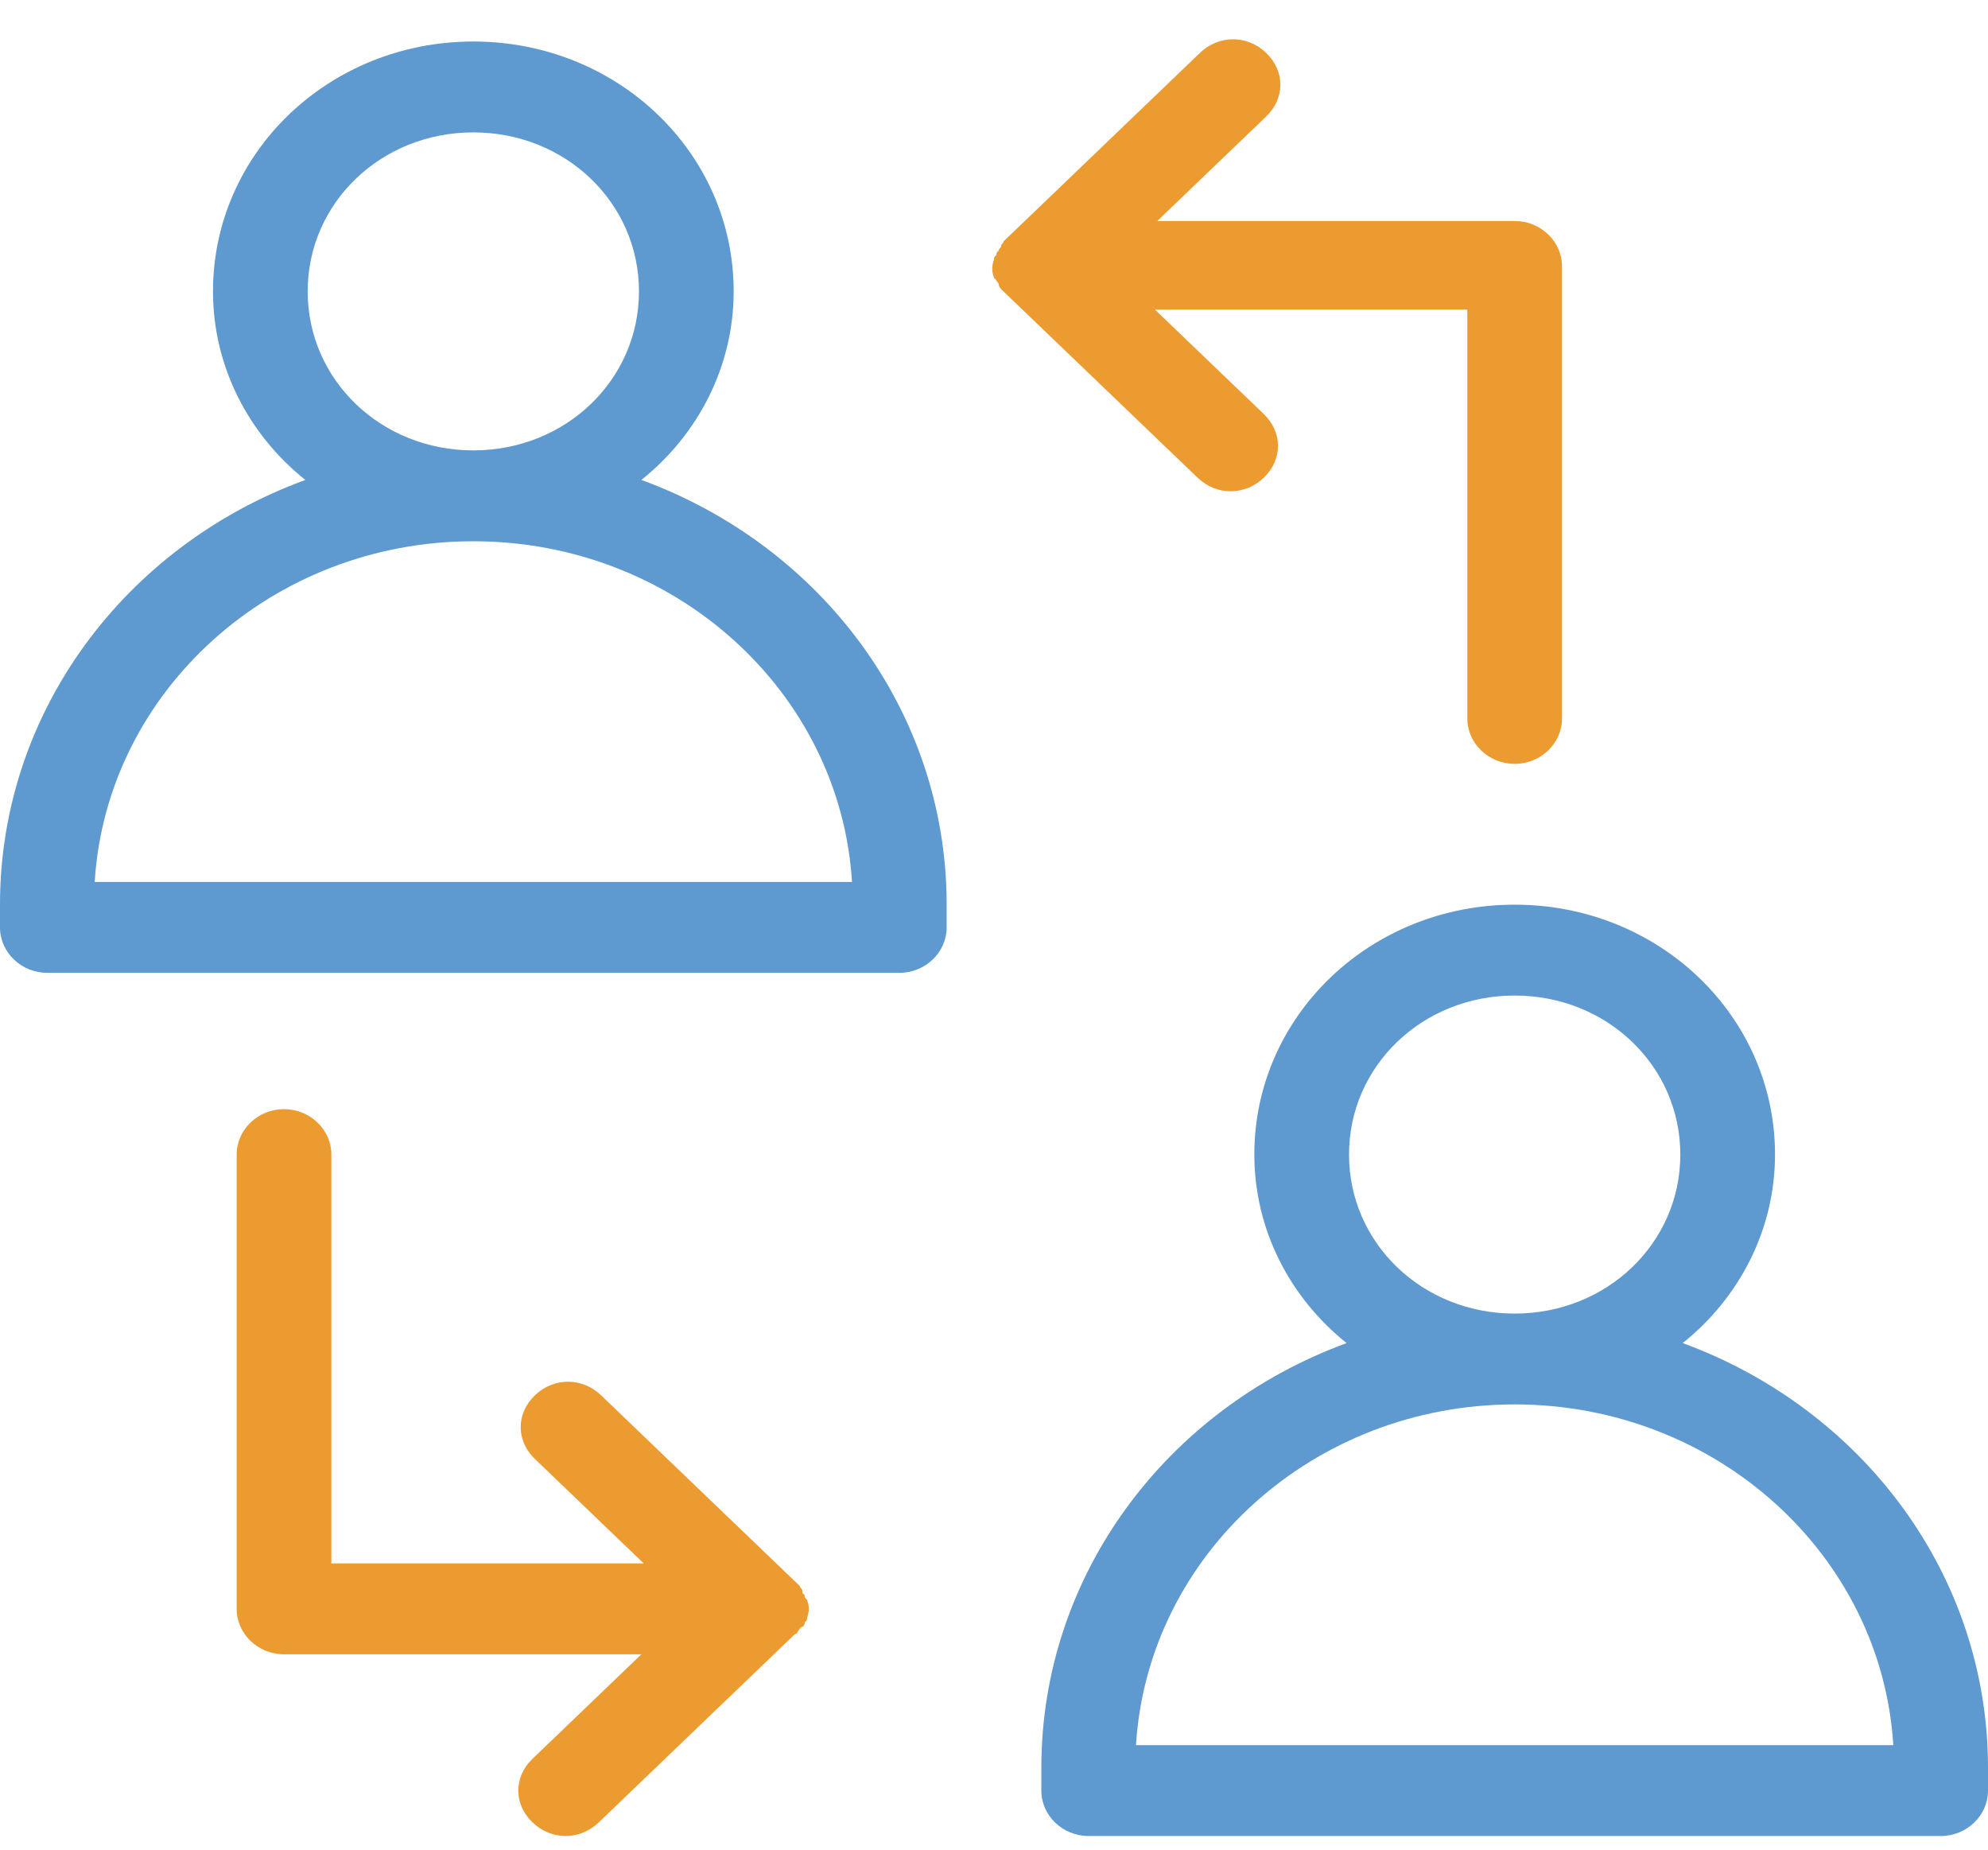
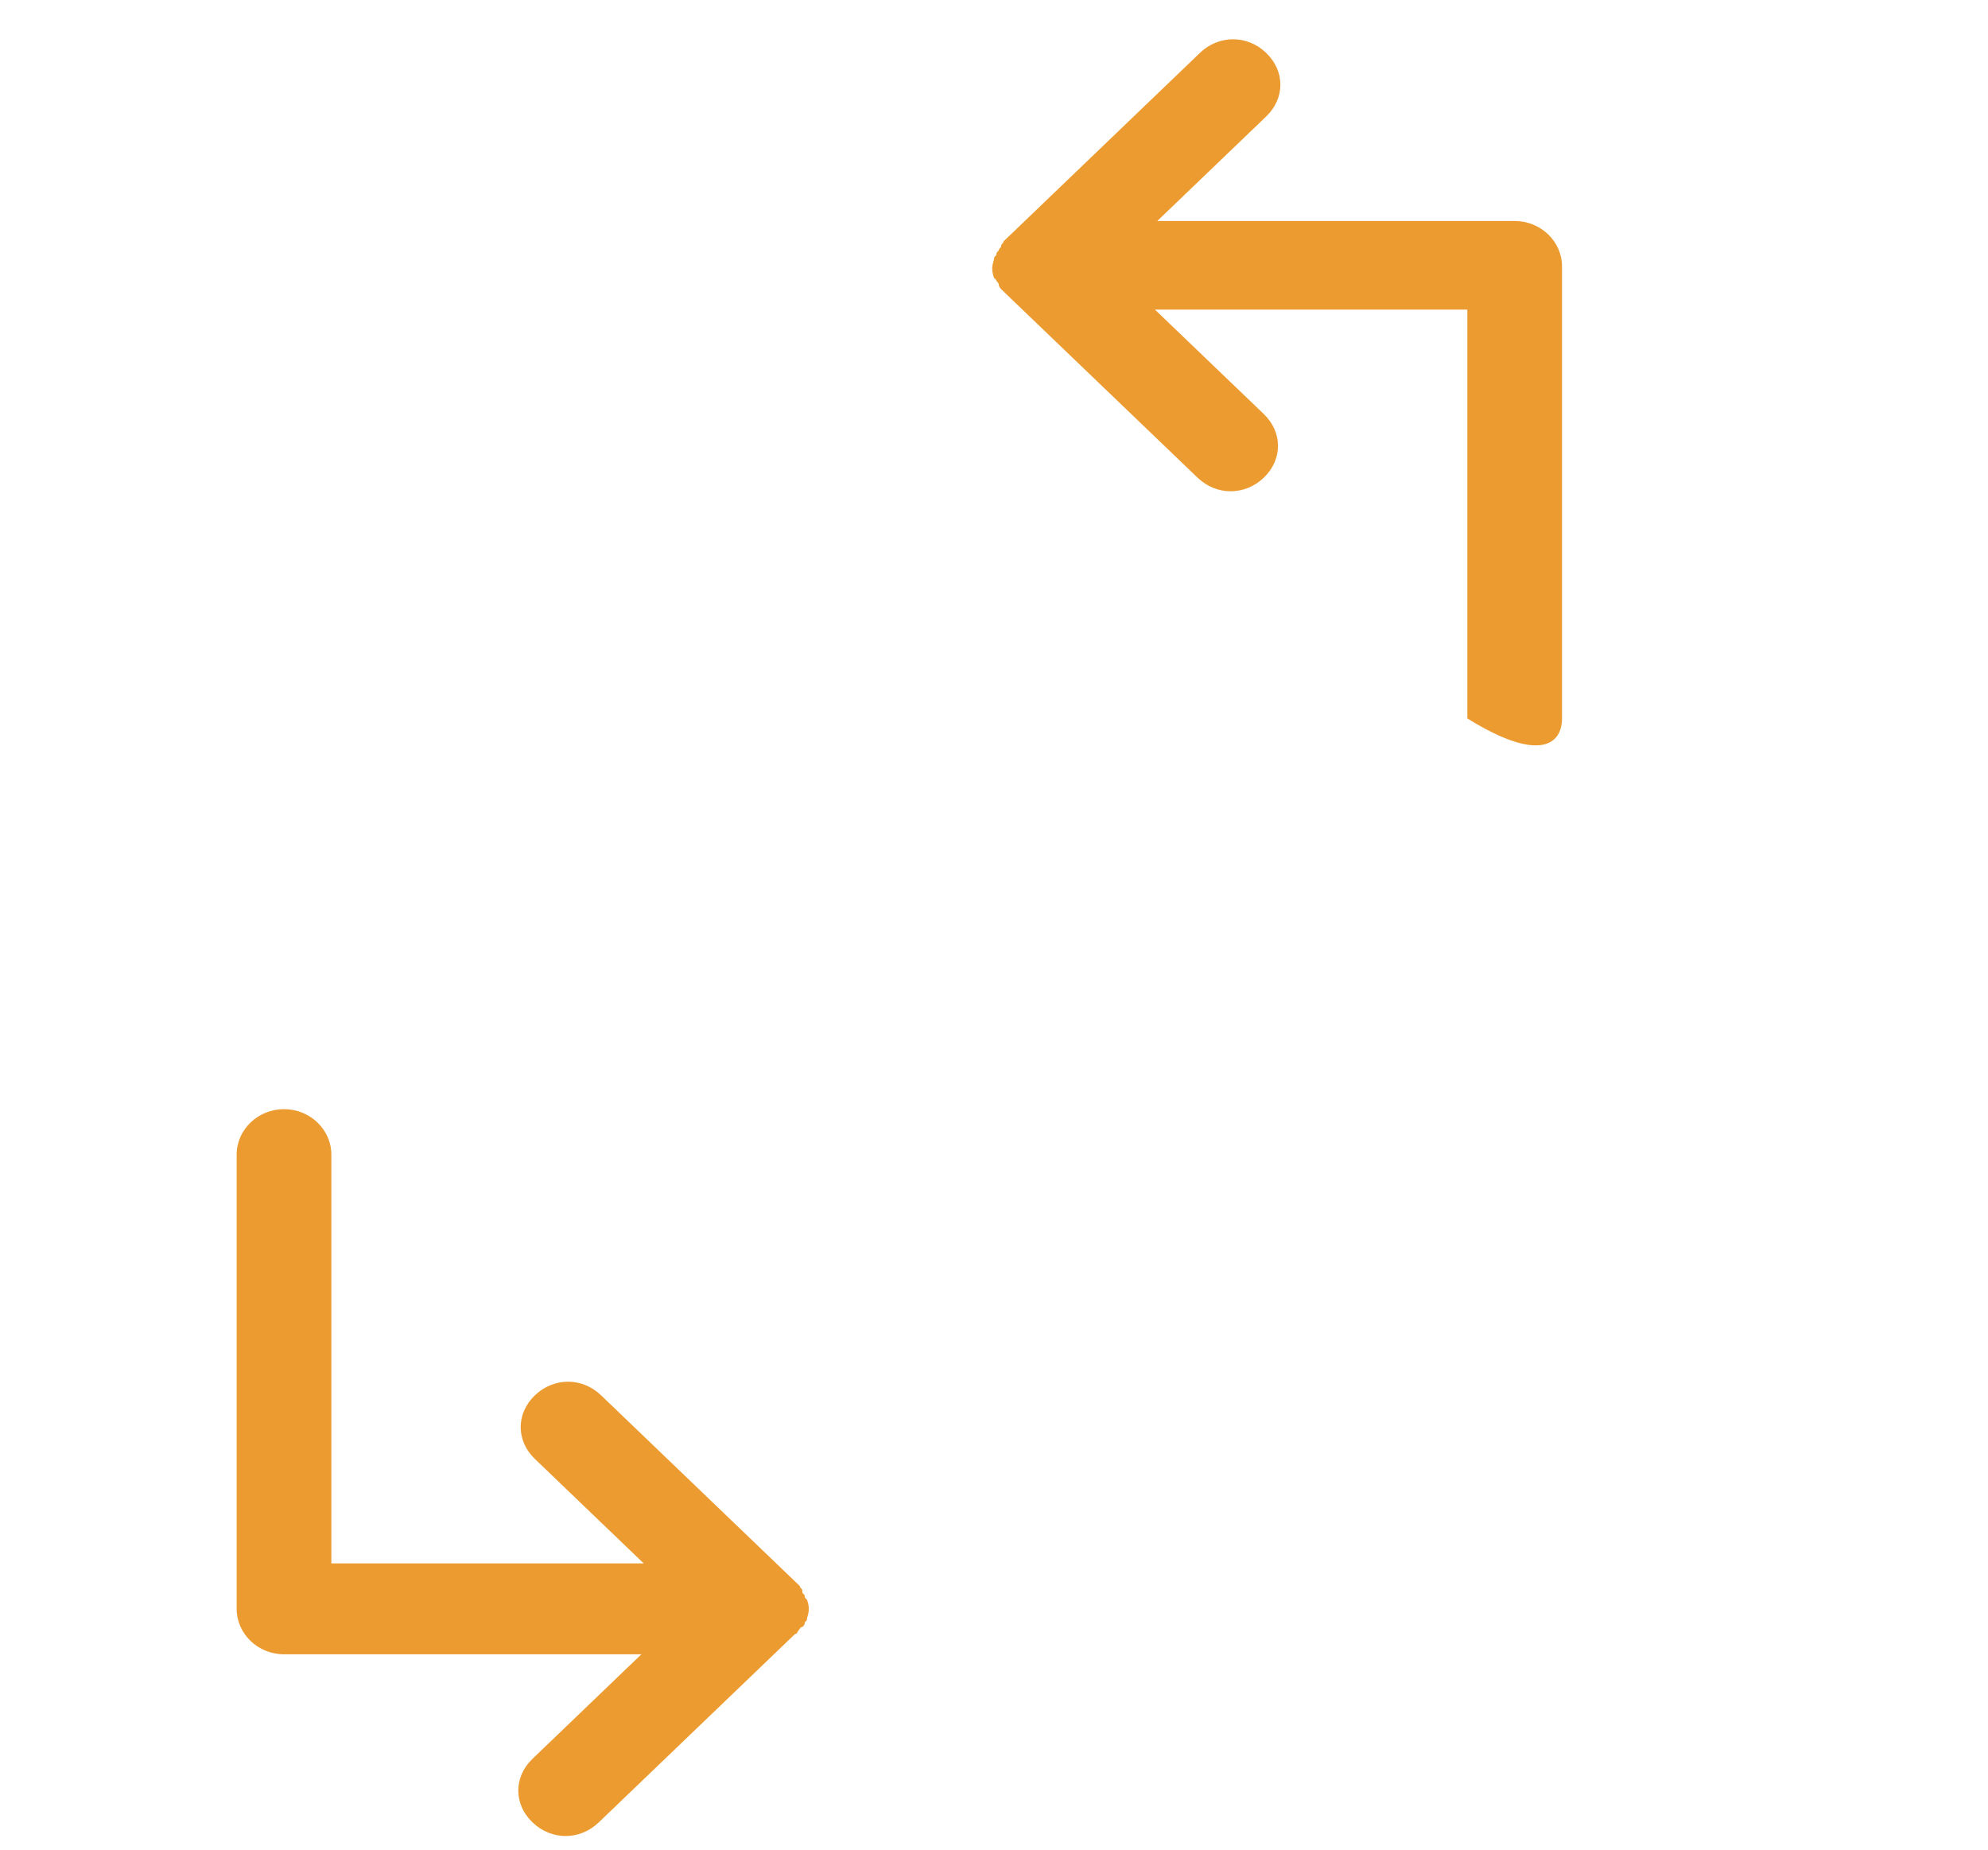
<svg xmlns="http://www.w3.org/2000/svg" width="43" height="40" viewBox="0 0 43 40" fill="none">
-   <path d="M13.873 10.379C15.101 9.396 15.869 7.923 15.869 6.302C15.869 3.305 13.361 0.898 10.238 0.898C7.115 0.898 4.607 3.305 4.607 6.302C4.607 7.923 5.375 9.396 6.604 10.379C2.713 11.803 0 15.389 0 19.564V20.056C0 20.596 0.461 21.038 1.024 21.038H19.452C20.015 21.038 20.476 20.596 20.476 20.056V19.564C20.476 15.389 17.763 11.803 13.873 10.379ZM6.655 6.302C6.655 4.386 8.242 2.863 10.238 2.863C12.235 2.863 13.821 4.386 13.821 6.302C13.821 8.217 12.235 9.74 10.238 9.74C8.242 9.74 6.655 8.217 6.655 6.302ZM2.048 19.073C2.304 14.947 5.887 11.705 10.238 11.705C14.589 11.705 18.173 14.947 18.429 19.073H2.048ZM36.396 29.045C37.625 28.063 38.393 26.589 38.393 24.968C38.393 21.971 35.885 19.564 32.762 19.564C29.639 19.564 27.131 21.971 27.131 24.968C27.131 26.589 27.899 28.063 29.127 29.045C25.237 30.47 22.524 34.056 22.524 38.231V38.722C22.524 39.263 22.985 39.705 23.548 39.705H41.976C42.539 39.705 43 39.263 43 38.722V38.231C43 34.056 40.287 30.47 36.396 29.045ZM29.179 24.968C29.179 23.052 30.765 21.529 32.762 21.529C34.758 21.529 36.345 23.052 36.345 24.968C36.345 26.884 34.758 28.407 32.762 28.407C30.765 28.407 29.179 26.884 29.179 24.968ZM24.571 37.74C24.827 33.614 28.411 30.371 32.762 30.371C37.113 30.371 40.696 33.614 40.952 37.74H24.571Z" fill="#5E99CF" />
  <path d="M17.2 35.333C17.251 35.333 17.251 35.284 17.251 35.284C17.302 35.235 17.302 35.185 17.354 35.185C17.405 35.136 17.405 35.136 17.405 35.087C17.456 35.038 17.456 35.038 17.456 34.989C17.507 34.842 17.507 34.743 17.456 34.596C17.405 34.547 17.405 34.547 17.405 34.498C17.354 34.449 17.354 34.449 17.354 34.4C17.354 34.35 17.302 34.35 17.302 34.301L17.251 34.252L17.098 34.105L13.002 30.175C12.593 29.782 11.979 29.782 11.569 30.175C11.16 30.568 11.16 31.157 11.569 31.55L13.924 33.81H7.167V24.968C7.167 24.428 6.706 23.986 6.143 23.986C5.58 23.986 5.119 24.428 5.119 24.968V34.596V34.694V34.792C5.119 35.333 5.58 35.775 6.143 35.775H13.873L11.518 38.035C11.108 38.428 11.108 39.017 11.518 39.41C11.723 39.606 11.979 39.705 12.235 39.705C12.491 39.705 12.746 39.606 12.951 39.41L17.047 35.48L17.2 35.333Z" fill="#EC9B31" />
-   <path d="M21.5 6.007C21.552 6.056 21.552 6.056 21.552 6.105V6.056C21.552 6.105 21.603 6.105 21.603 6.154C21.603 6.203 21.654 6.252 21.654 6.252L21.807 6.4L25.903 10.33C26.108 10.526 26.363 10.624 26.619 10.624C26.875 10.624 27.131 10.526 27.336 10.33C27.745 9.937 27.745 9.347 27.336 8.954L24.981 6.695H31.738V15.537C31.738 16.077 32.199 16.519 32.762 16.519C33.325 16.519 33.786 16.077 33.786 15.537V5.958V5.86V5.761C33.786 5.221 33.325 4.779 32.762 4.779H25.032L27.387 2.519C27.797 2.126 27.797 1.537 27.387 1.144C26.978 0.751 26.363 0.751 25.954 1.144L21.859 5.074L21.705 5.221C21.705 5.27 21.654 5.27 21.654 5.319C21.654 5.368 21.603 5.368 21.603 5.417L21.603 5.417C21.552 5.467 21.552 5.467 21.552 5.516C21.5 5.565 21.5 5.565 21.5 5.614C21.449 5.761 21.449 5.86 21.5 6.007Z" fill="#EC9B31" />
+   <path d="M21.5 6.007C21.552 6.056 21.552 6.056 21.552 6.105V6.056C21.552 6.105 21.603 6.105 21.603 6.154C21.603 6.203 21.654 6.252 21.654 6.252L21.807 6.4L25.903 10.33C26.108 10.526 26.363 10.624 26.619 10.624C26.875 10.624 27.131 10.526 27.336 10.33C27.745 9.937 27.745 9.347 27.336 8.954L24.981 6.695H31.738V15.537C33.325 16.519 33.786 16.077 33.786 15.537V5.958V5.86V5.761C33.786 5.221 33.325 4.779 32.762 4.779H25.032L27.387 2.519C27.797 2.126 27.797 1.537 27.387 1.144C26.978 0.751 26.363 0.751 25.954 1.144L21.859 5.074L21.705 5.221C21.705 5.27 21.654 5.27 21.654 5.319C21.654 5.368 21.603 5.368 21.603 5.417L21.603 5.417C21.552 5.467 21.552 5.467 21.552 5.516C21.5 5.565 21.5 5.565 21.5 5.614C21.449 5.761 21.449 5.86 21.5 6.007Z" fill="#EC9B31" />
</svg>